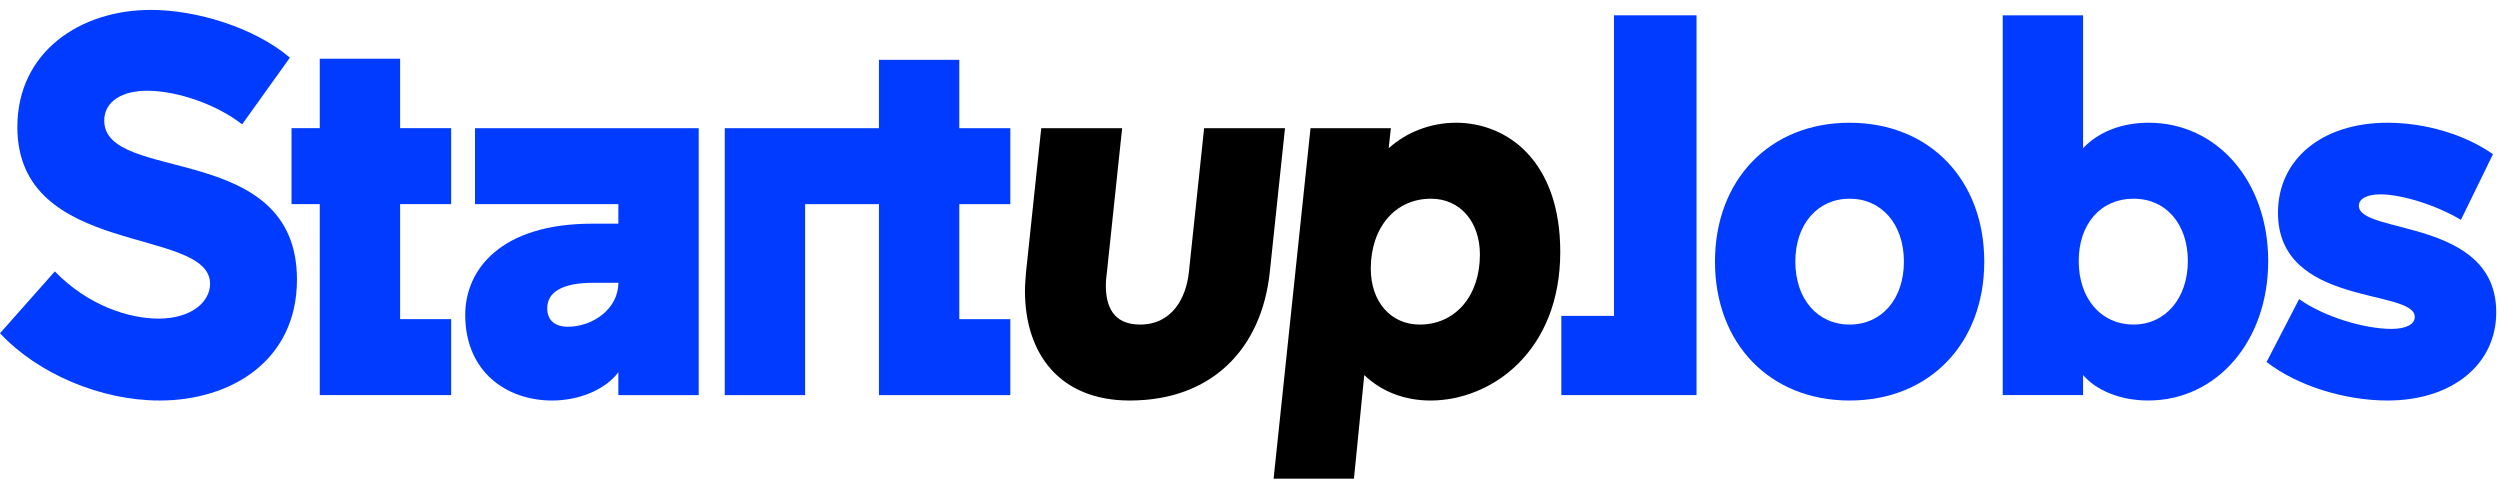
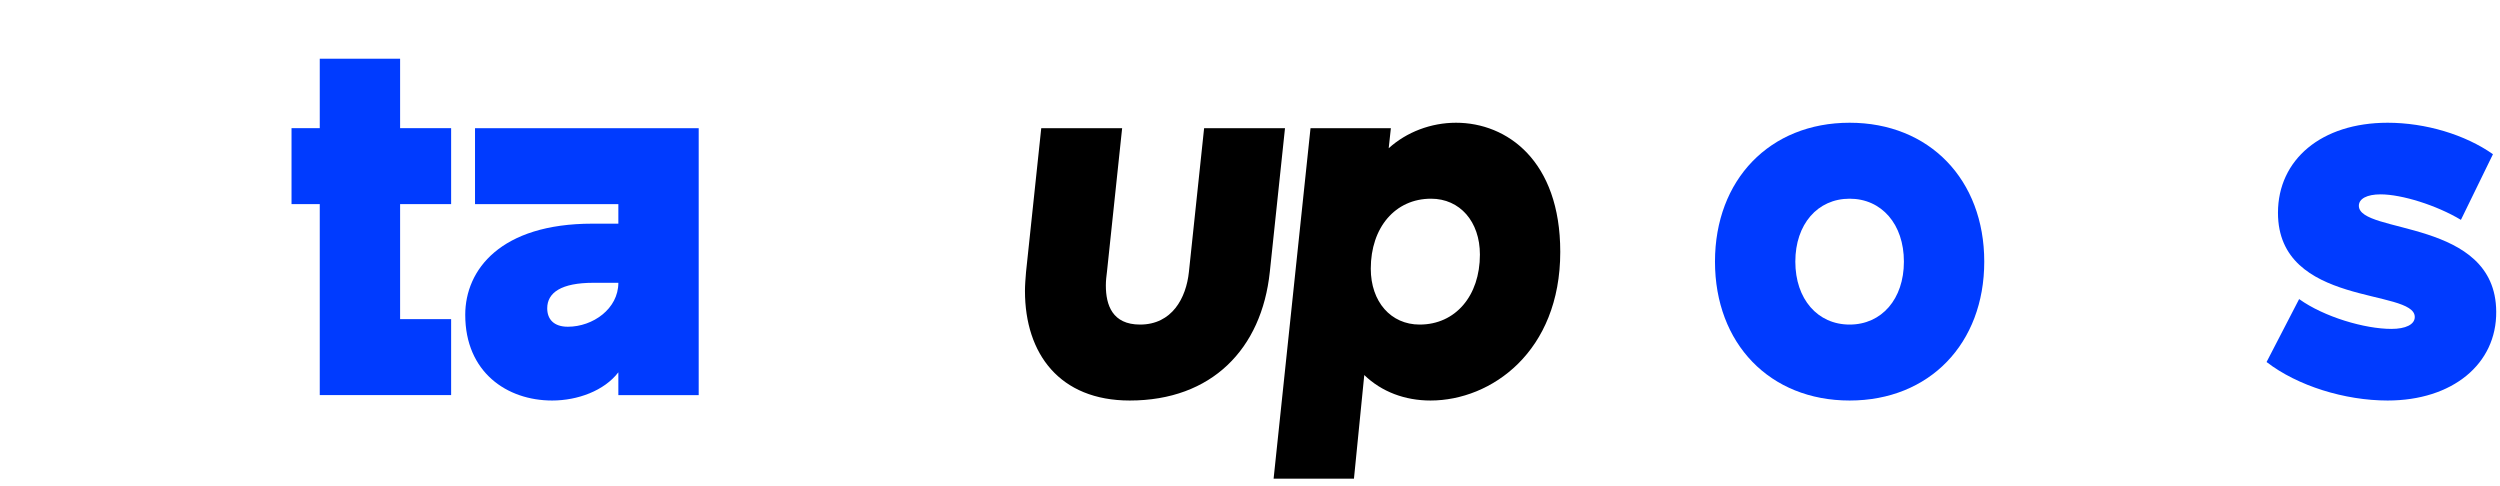
<svg xmlns="http://www.w3.org/2000/svg" width="144" height="28" viewBox="0 0 144 28" fill="none">
  <g clip-path="url(#clip0_6687_45582)">
    <path d="M135.87 11.852C135.87 11.445 136.339 11.195 137.121 11.195C138.34 11.195 140.342 11.82 141.749 12.664L143.594 8.883C141.999 7.758 139.716 7.07 137.527 7.07C133.712 7.07 131.211 9.195 131.211 12.258C131.211 17.695 139.091 16.602 139.091 18.258C139.091 18.695 138.559 18.945 137.746 18.945C136.214 18.945 133.869 18.258 132.43 17.227L130.554 20.852C132.337 22.227 135.057 23.07 137.527 23.07C141.249 23.07 143.813 20.977 143.782 17.945C143.75 12.57 135.87 13.508 135.87 11.852Z" fill="#003BFF" />
-     <path d="M123.768 7.069C122.205 7.069 120.86 7.601 119.984 8.538V0.882H115.356V22.757H119.984V21.601C120.735 22.476 122.111 23.069 123.737 23.069C127.677 23.069 130.648 19.663 130.648 15.038C130.648 10.413 127.677 7.069 123.768 7.069ZM122.893 18.694C121.016 18.694 119.734 17.194 119.734 15.038C119.734 12.882 121.016 11.444 122.893 11.444C124.769 11.444 126.02 12.913 126.02 15.038C126.02 17.163 124.737 18.694 122.893 18.694Z" fill="#003BFF" />
    <path d="M106.538 7.07C101.941 7.07 98.783 10.352 98.783 15.07C98.783 19.789 101.941 23.07 106.538 23.07C111.135 23.07 114.293 19.789 114.293 15.07C114.293 10.352 111.135 7.07 106.538 7.07ZM106.538 18.695C104.693 18.695 103.411 17.227 103.411 15.07C103.411 12.914 104.693 11.445 106.538 11.445C108.383 11.445 109.665 12.914 109.665 15.07C109.665 17.227 108.383 18.695 106.538 18.695Z" fill="#003BFF" />
-     <path d="M92.966 18.194H89.933V22.757H97.72V0.882H92.966V18.194Z" fill="#003BFF" />
    <path d="M83.867 7.07C82.428 7.07 81.021 7.602 79.989 8.539L80.114 7.383H75.486L73.36 27.57H77.988L78.582 21.602C79.583 22.57 80.927 23.07 82.397 23.07C85.899 23.07 89.871 20.258 89.871 14.508C89.871 9.258 86.806 7.07 83.867 7.07ZM81.772 18.695C80.114 18.695 78.957 17.383 78.957 15.477C78.957 13.102 80.364 11.445 82.428 11.445C84.086 11.445 85.243 12.758 85.243 14.664C85.243 17.039 83.835 18.695 81.772 18.695Z" fill="black" />
    <path d="M69.357 7.383L68.481 15.664C68.325 17.164 67.512 18.695 65.667 18.695C64.072 18.695 63.697 17.57 63.697 16.445C63.697 16.164 63.728 15.914 63.76 15.664L64.635 7.383H59.976L59.1 15.664C59.069 16.039 59.038 16.414 59.038 16.758C59.038 20.383 61.039 23.07 65.073 23.07C69.795 23.07 72.672 20.102 73.141 15.664L74.016 7.383H69.357Z" fill="black" />
-     <path d="M41.746 22.759H46.374V11.759H50.627V22.759H58.194V18.384H55.255V11.759H58.194V7.384H55.255V3.446H50.627V7.384H41.746V22.759Z" fill="#003BFF" />
    <path d="M27.361 7.383V11.758H35.617V12.883H34.116C28.831 12.883 26.798 15.539 26.798 18.133C26.798 21.445 29.206 23.07 31.802 23.07C33.271 23.07 34.804 22.508 35.617 21.445V22.758H40.245V7.383H27.361ZM32.709 18.82C31.895 18.82 31.52 18.383 31.52 17.758C31.52 16.852 32.333 16.289 34.178 16.289H35.617C35.617 17.789 34.147 18.82 32.709 18.82Z" fill="#003BFF" />
    <path d="M18.418 22.757H25.985V18.382H23.046V11.757H25.985V7.382H23.046V3.382H18.418V7.382H16.792V11.757H18.418V22.757Z" fill="#003BFF" />
-     <path d="M9.193 23.07C13.29 23.07 17.105 20.789 17.105 16.102C17.105 8.07 6.004 10.602 6.004 6.945C6.004 5.82 7.067 5.227 8.474 5.227C10.194 5.227 12.477 6.008 13.946 7.164L16.698 3.32C14.634 1.57 11.288 0.57 8.693 0.57C4.628 0.57 1 2.977 1 7.32C1 14.883 12.101 13.008 12.101 16.352C12.101 17.352 11.069 18.352 9.131 18.352C7.473 18.352 5.097 17.633 3.158 15.633L-0 19.195C2.189 21.539 5.816 23.07 9.193 23.07Z" fill="#003BFF" />
  </g>
  <defs>
    <clipPath id="clip0_6687_45582">
      <rect width="143.783" height="27" fill="white" transform="translate(0 0.57)" />
    </clipPath>
  </defs>
</svg>